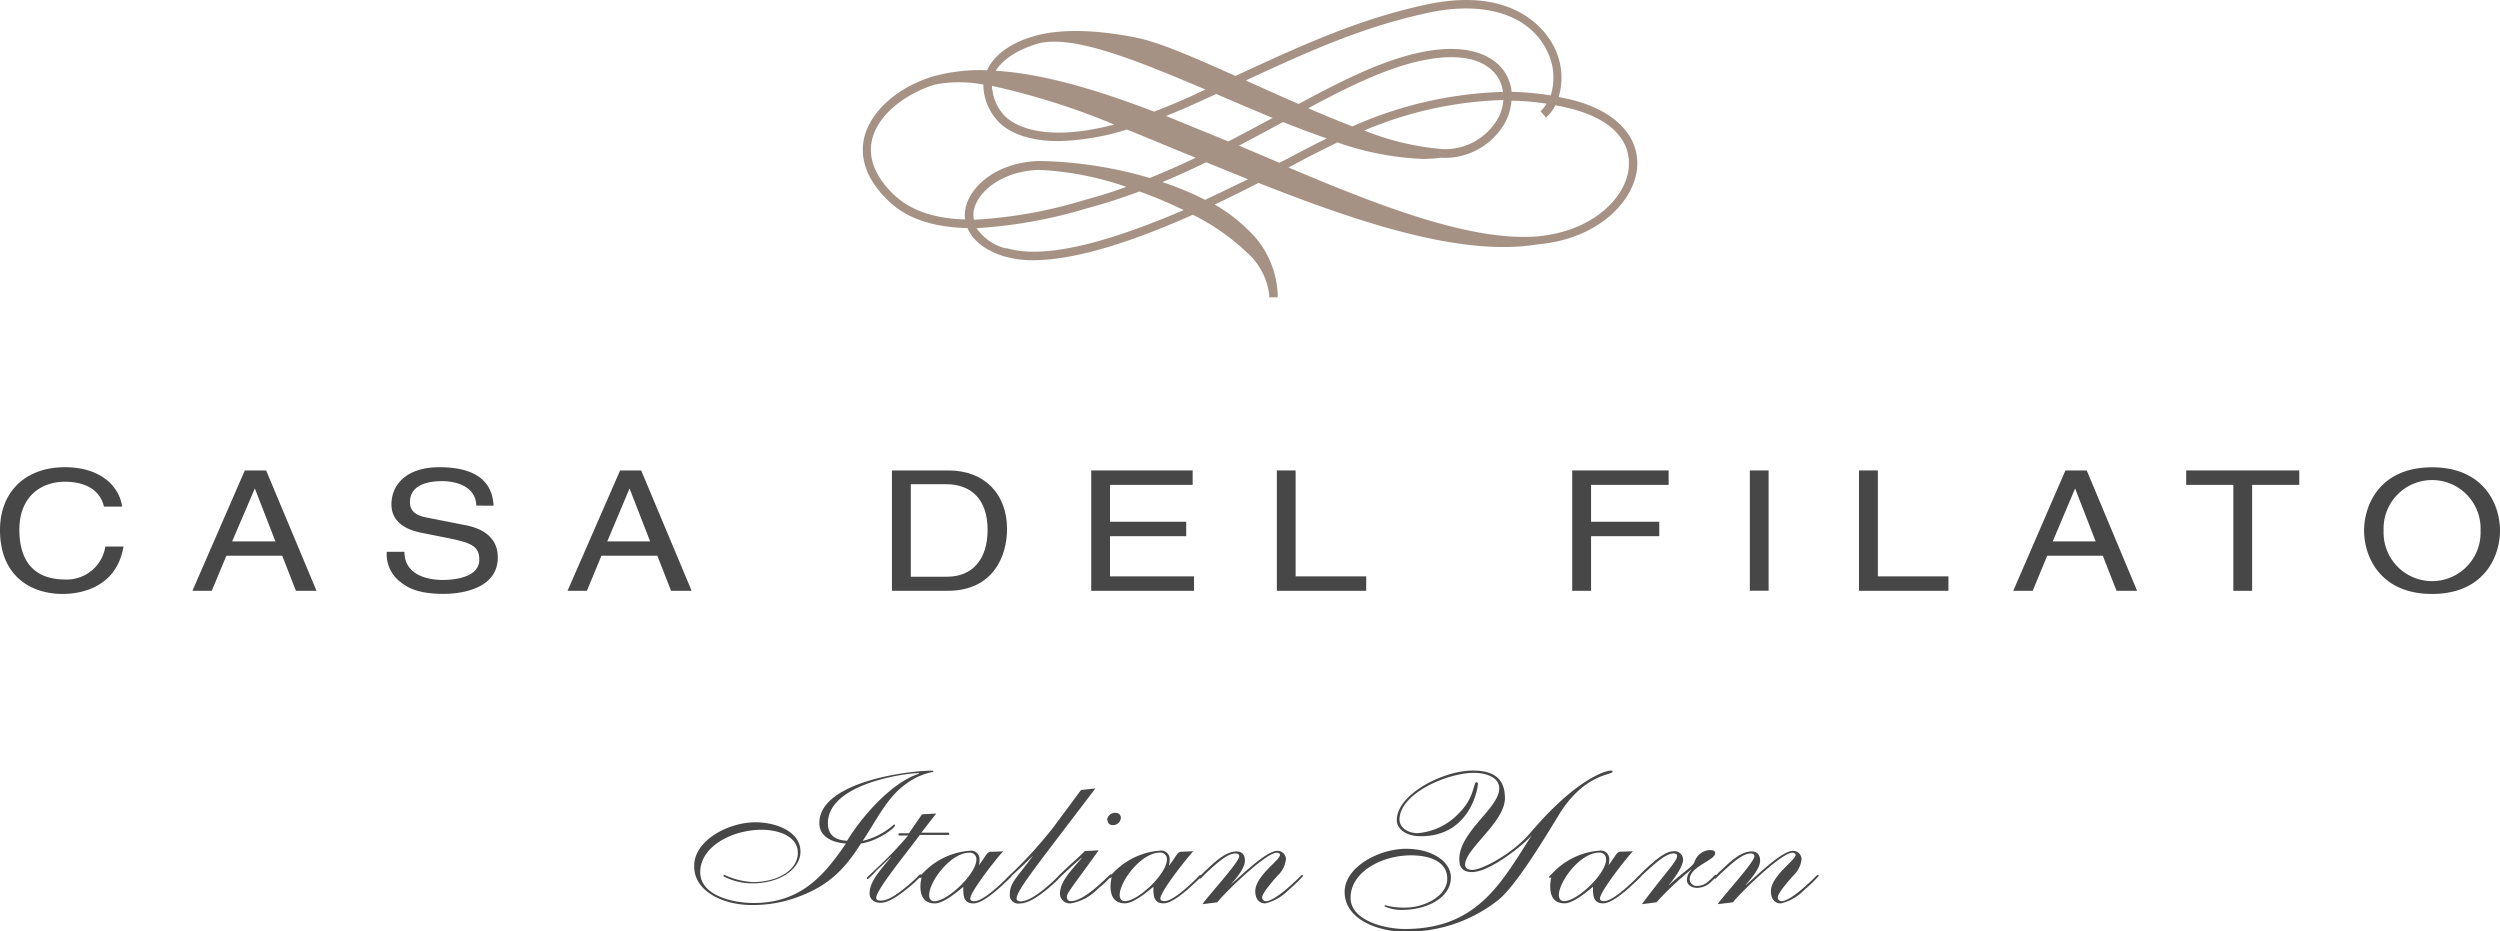
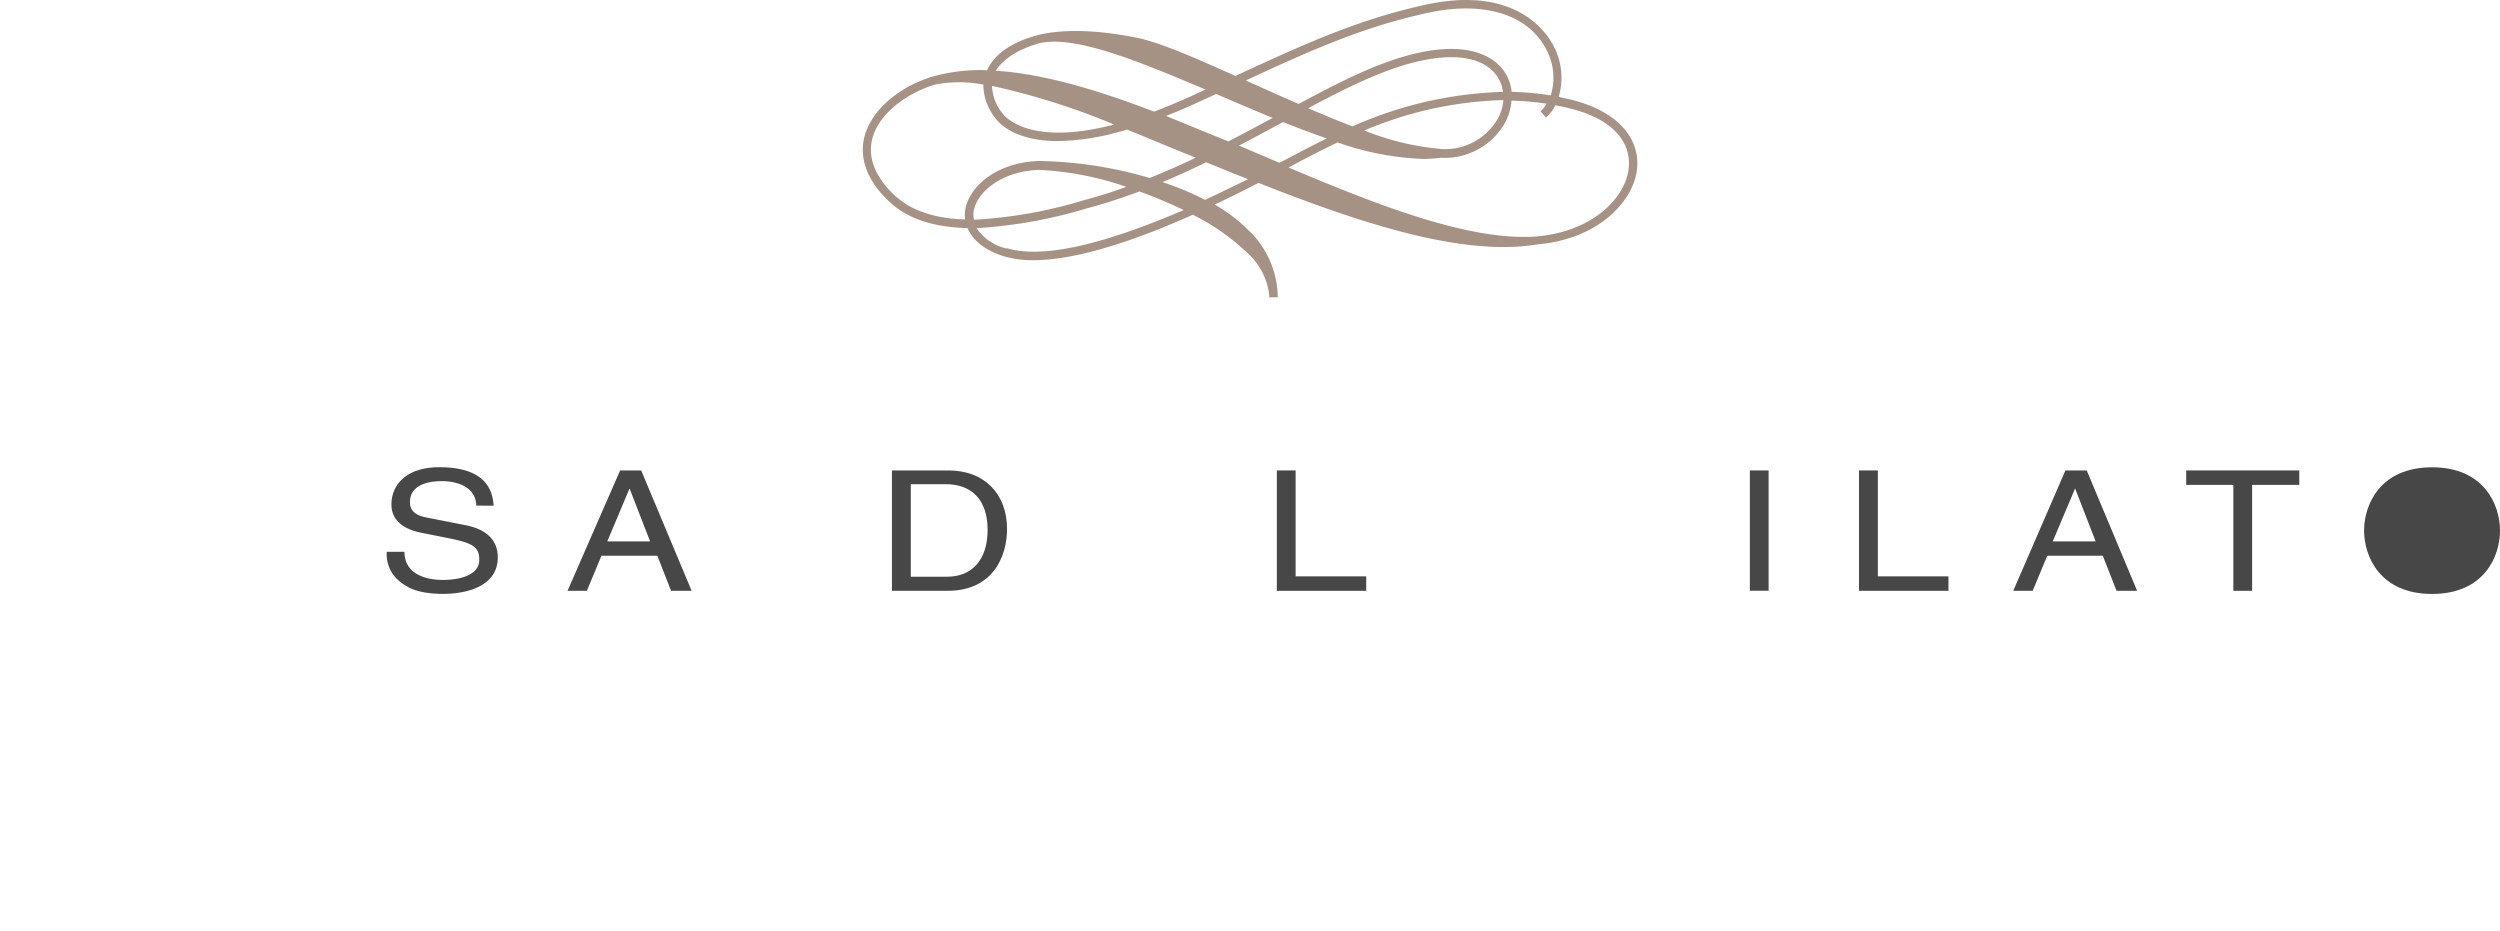
<svg xmlns="http://www.w3.org/2000/svg" viewBox="0 0 294.3 109.64">
  <defs>
    <style>.cls-1{fill:#474747;}.cls-2{fill:#a59284;}</style>
  </defs>
  <title>casa-del-filato</title>
  <g id="Livello_2" data-name="Livello 2">
    <g id="Livello_1-2" data-name="Livello 1">
-       <path class="cls-1" d="M14.38,59.64C14.06,57.28,11.87,55,7.65,55,2.88,55,0,58,0,62.39c0,5.44,3.65,7.53,7.38,7.53,1.23,0,6.25-.24,7.16-5.58H12.4a4.59,4.59,0,0,1-4.68,3.88c-4.07,0-5.44-2.56-5.44-5.89,0-3.73,2.4-5.62,5.37-5.62,1.57,0,4,.45,4.59,2.93Z" />
-       <path class="cls-1" d="M27.33,63.73,30,57.5h0l2.42,6.23Zm5.89,1.69,1.62,4.13h2.42L31.33,55.38H28.82L22.65,69.55h2.28l1.72-4.13Z" />
      <path class="cls-1" d="M58.11,59.53C58,58,57.45,55,51.72,55c-4,0-5.64,2.17-5.64,4.38,0,2.46,2.42,3.11,3.49,3.33l3.35.67c2.7.55,3.5,1,3.5,2.51,0,2-2.7,2.38-4.29,2.38-2.1,0-4.52-.75-4.52-3.31H45.53a4.08,4.08,0,0,0,1.66,3.59c.74.57,1.92,1.36,5,1.36,2.81,0,6.41-.93,6.41-4.28,0-2.25-1.59-3.35-3.72-3.79l-4.68-.92c-1-.2-1.94-.6-1.94-1.8,0-2.15,2.35-2.48,3.75-2.48,1.84,0,4,.69,4.06,2.88Z" />
      <path class="cls-1" d="M71.49,63.73l2.62-6.23h0l2.42,6.23Zm5.89,1.69L79,69.55h2.42L75.48,55.38H73L66.81,69.55h2.28l1.71-4.13Z" />
      <path class="cls-1" d="M107.22,57h4.13c3,0,4.91,1.8,4.91,5.37s-1.87,5.52-4.75,5.52h-4.29ZM105,69.55h6.55c5.39,0,7-4.11,7-7.28,0-4.08-2.62-6.89-6.89-6.89H105Z" />
-       <polygon class="cls-1" points="140.56 67.85 130.67 67.85 130.67 63.12 139.64 63.12 139.64 61.42 130.67 61.42 130.67 57.08 140.4 57.08 140.4 55.38 128.46 55.38 128.46 69.55 140.56 69.55 140.56 67.85" />
      <polygon class="cls-1" points="152.52 55.38 150.31 55.38 150.31 69.55 160.83 69.55 160.83 67.85 152.52 67.85 152.52 55.38" />
-       <polygon class="cls-1" points="187.3 63.12 195.33 63.12 195.33 61.42 187.3 61.42 187.3 57.08 196.43 57.08 196.43 55.38 185.08 55.38 185.08 69.55 187.3 69.55 187.3 63.12" />
      <rect class="cls-1" x="205.99" y="55.38" width="2.21" height="14.16" />
      <polygon class="cls-1" points="221.06 55.38 218.84 55.38 218.84 69.55 229.37 69.55 229.37 67.85 221.06 67.85 221.06 55.38" />
      <path class="cls-1" d="M241.65,63.73l2.63-6.23h0l2.42,6.23Zm5.89,1.69,1.62,4.13h2.42l-5.93-14.17h-2.51L237,69.55h2.29L241,65.42Z" />
      <polygon class="cls-1" points="257.36 57.08 262.91 57.08 262.91 69.55 265.12 69.55 265.12 57.08 270.67 57.08 270.67 55.38 257.36 55.38 257.36 57.08" />
-       <path class="cls-1" d="M294.3,62.46c0-3.05-1.88-7.45-8-7.45s-8,4.4-8,7.45,1.88,7.46,8,7.46,8-4.4,8-7.46m-2.29,0a5.71,5.71,0,1,1-11.41,0,5.71,5.71,0,1,1,11.41,0" />
-       <path class="cls-1" d="M204,106.22c.81-1.06,5.69-5.84,7-5.84.24,0,.38.11.38.27,0,.6-2.91,2.47-2.91,4.27,0,.81.38,1.43,1.18,1.43a5.64,5.64,0,0,0,2.75-1.59,16.18,16.18,0,0,0,1.7-1.64.1.1,0,0,0-.1-.11c-.17,0-.06.06-1.43,1.28-1.11,1-2.24,1.8-2.86,1.8a.44.44,0,0,1-.43-.45c0-.36.59-1.17,1.8-2.54a3.13,3.13,0,0,0,1-1.94,1,1,0,0,0-1-1c-1.38,0-4.48,3.14-5.53,4l-.05,0c.59-.65,1.7-1.93,1.7-2.83,0-.67-.3-1.1-1-1.1-1.05,0-2.13.81-3.42,2.07a10.58,10.58,0,0,0-1,1c0,.09.05.13.14.13s.08-.09,1.34-1.23,2.11-1.73,2.86-1.73c.22,0,.41.11.41.33,0,.7-3.81,4.81-4.32,5.64Zm-9,0a36,36,0,0,1,4.07-3.84l.06,0a1.66,1.66,0,0,0-.54,1.26c0,.54.59.88,1.18.88a2.36,2.36,0,0,0,1.65-.7,5.78,5.78,0,0,0,.67-.72c0-.07-.08-.11-.16-.11s-.32.36-.92.85a1.91,1.91,0,0,1-1.21.45.81.81,0,0,1-.89-.76c0-1.55,3-2.23,3-3.1,0-.25-.19-.36-.65-.36a2,2,0,0,0-1.78,1.39c-.24.61-1.56,1.35-3,2.74l-.05,0c.54-.61,1.7-2.14,1.7-3a1,1,0,0,0-1.06-1c-.75,0-1.59.54-2.75,1.57a15.86,15.86,0,0,0-1.59,1.55c0,.07.06.11.14.11s.35-.38,2-1.79c1.08-.92,1.73-1.17,2.11-1.17s.45.13.45.31c0,.61-1.43,2-4.15,5.66Zm-11.49-.85c0-1.62,2.54-5,4.72-5a.76.76,0,0,1,.84.81c0,1.66-3.37,4.9-4.94,4.9-.43,0-.62-.3-.62-.72m7.34-5.1c-.57,0-.51.31-1.49,1.59l0,0a2,2,0,0,0,.08-.61,1,1,0,0,0-1.16-1.1,8.44,8.44,0,0,0-5.5,2.63c-.35.36-.43.38-.43.47a.13.13,0,0,0,.11.11s.11-.07.16-.07a4.8,4.8,0,0,0-.13,1.06c0,1,.32,2,1.69,2,1,0,2.54-1.28,3.35-1.95,0,.11,0,.25,0,.4,0,1.24.46,1.55,1.19,1.55s1.75-.69,3-1.77c.62-.56,1.48-1.37,1.48-1.42a.15.15,0,0,0-.16-.13c-.05,0-.08,0-.4.36-1.57,1.53-3,2.7-3.83,2.7-.35,0-.46-.14-.46-.32,0-.79,3.13-4.79,3.88-5.55ZM180.3,98.36c-3.51,5.43-6.31,11-14.92,11-2.37,0-6.39-1-6.39-3.67,0-3.08,3.72-5,7.12-5,2.11,0,4.26.69,4.26,2.74s-2.67,3.41-4.93,3.41a7.8,7.8,0,0,1-2.32-.27c-.08,0-.14,0-.14.12a4.63,4.63,0,0,0,2.16.42c2.67,0,5.66-1.34,5.66-3.82,0-1.79-2.1-3.37-5.28-3.37s-7.23,2.14-7.23,5.08c0,3.17,3.8,4.68,7.15,4.68a17.36,17.36,0,0,0,11-3.78c2.13-1.77,5.55-7.5,7-9.86,3-5,6.39-4.79,6.39-5.19,0-.09-.08-.14-.19-.14-.56,0-4,.88-9.46,7.3-2.11,2.5-5.72,4.39-6.85,4.39-.49,0-.86-.16-.86-.61,0-1.87,4.69-5,4.69-7.84,0-2.43-1.49-3.24-3.78-3.24-3.56,0-8.95,2.83-8.95,5.82,0,1.06,1.08,1.91,2.83,1.91,5.8,0,6.72-5.62,6.72-6.18a.17.17,0,0,0-.19-.18c-.33,0-.22,1.84-2,3.6a7.5,7.5,0,0,1-4.91,2.4c-1.1,0-2.13-.63-2.13-1.59,0-3.08,5.64-5.51,8.74-5.51,1.4,0,3,.49,3,1.84,0,2.32-4.7,5.06-4.7,8.34,0,.9.36,1.5,1.51,1.5,2,0,5.83-3,7-4.31Zm-37,7.86c.81-1.06,5.69-5.84,7-5.84.24,0,.38.11.38.27,0,.6-2.91,2.47-2.91,4.27,0,.81.38,1.43,1.18,1.43a5.64,5.64,0,0,0,2.75-1.59,16.18,16.18,0,0,0,1.7-1.64.1.1,0,0,0-.1-.11c-.17,0-.06.06-1.43,1.28-1.11,1-2.24,1.8-2.86,1.8a.44.44,0,0,1-.43-.45c0-.36.59-1.17,1.8-2.54a3.13,3.13,0,0,0,1-1.94,1,1,0,0,0-1-1c-1.38,0-4.48,3.14-5.53,4l0,0c.59-.65,1.7-1.93,1.7-2.83,0-.67-.3-1.1-1-1.1-1,0-2.13.81-3.42,2.07a10.58,10.58,0,0,0-1,1c0,.09,0,.13.14.13s.08-.09,1.34-1.23,2.11-1.73,2.86-1.73c.22,0,.41.11.41.33,0,.7-3.81,4.81-4.32,5.64Zm-11.49-.85c0-1.62,2.54-5,4.72-5a.76.76,0,0,1,.84.81c0,1.66-3.37,4.9-4.94,4.9-.43,0-.62-.3-.62-.72m7.34-5.1c-.57,0-.52.31-1.49,1.59l-.05,0a2,2,0,0,0,.08-.61,1,1,0,0,0-1.16-1.1,8.44,8.44,0,0,0-5.5,2.63c-.35.36-.43.38-.43.47a.13.13,0,0,0,.11.11s.11-.07.16-.07a4.82,4.82,0,0,0-.14,1.06c0,1,.33,2,1.7,2,1,0,2.54-1.28,3.35-1.95,0,.11,0,.25,0,.4,0,1.24.46,1.55,1.19,1.55s1.75-.69,3-1.77c.62-.56,1.48-1.37,1.48-1.42a.15.15,0,0,0-.16-.13c-.05,0-.08,0-.4.36-1.57,1.53-3,2.7-3.83,2.7-.35,0-.46-.14-.46-.32,0-.79,3.13-4.79,3.88-5.55Zm-8.77-3.71a.57.57,0,0,0,.62.58.91.91,0,0,0,.95-.85.58.58,0,0,0-.62-.59.92.92,0,0,0-1,.86m-2.64,3.64c-.4.47-1.62,1.5-2.32,2.18s-.81.76-.81.81a.12.12,0,0,0,.11.13c.08,0,.11,0,.38-.29,1.29-1.21,2-1.8,2.29-2.07l0,.05c-.91,1.14-2.56,2.67-2.56,4.18a1.15,1.15,0,0,0,1.3,1.16,5.79,5.79,0,0,0,3.18-1.73,10.73,10.73,0,0,0,1.64-1.57c0-.09-.08-.11-.16-.11s-.94.9-1.64,1.48c-.89.77-2.13,1.67-3,1.67a.45.45,0,0,1-.51-.48c0-.47.51-1,3.75-5.5ZM127.26,93,124,97.39a51,51,0,0,1-5.52,6s0,.12.1.12.25-.16,1.27-1.1,1.32-1.26,1.78-1.71l0,0c-1.86,2.56-2.75,3.19-2.75,4.54a1,1,0,0,0,1.16,1.12c1,0,2.3-.83,3.86-2.22a8.59,8.59,0,0,0,1-1c0-.05,0-.11-.13-.11s-.32.33-1.54,1.37-2.29,1.71-3.13,1.71c-.24,0-.43-.16-.43-.3,0-1,2.27-3.75,9.28-13Zm-17.88,12.38c0-1.62,2.54-5,4.72-5a.76.76,0,0,1,.84.81c0,1.66-3.37,4.9-4.94,4.9-.43,0-.62-.3-.62-.72m7.34-5.1c-.57,0-.52.31-1.49,1.59l0,0a2,2,0,0,0,.08-.61,1,1,0,0,0-1.16-1.1,8.44,8.44,0,0,0-5.5,2.63c-.35.36-.43.38-.43.47a.13.13,0,0,0,.11.11s.11-.07.16-.07a4.82,4.82,0,0,0-.14,1.06c0,1,.33,2,1.7,2,1,0,2.54-1.28,3.35-1.95,0,.11,0,.25,0,.4,0,1.24.46,1.55,1.19,1.55s1.75-.69,3-1.77c.62-.56,1.48-1.37,1.48-1.42a.15.15,0,0,0-.16-.13s-.08,0-.4.36c-1.57,1.53-3,2.7-3.83,2.7-.35,0-.46-.14-.46-.32,0-.79,3.13-4.79,3.88-5.55ZM107,98.09h-1.13a.15.15,0,0,0-.11.13.13.13,0,0,0,.14.14h1a43.64,43.64,0,0,1-3.7,3.86c-1.05,1-1.16,1.08-1.16,1.17s.06.09.14.09a11.06,11.06,0,0,0,1-1c.73-.69,1.13-1.05,1.64-1.57l.06,0c-1.59,1.89-2.51,3-2.51,4.27,0,.52.35,1.08,1.27,1.1.75,0,1.72-.47,3.37-1.84a10.8,10.8,0,0,0,1.45-1.37c0-.09,0-.13-.13-.13s-.3.36-1.67,1.48c-1.22,1-2.16,1.6-3,1.6-.35,0-.51-.12-.51-.34,0-1,4.29-6.16,5.12-7.39h3.35a.12.12,0,0,0,.13-.14.13.13,0,0,0-.13-.13h-3.16l1.75-2.25-1.67.09Zm1.19-7c-2.92.87-6.42,4.56-8.47,7.88-1.75-.06-2.26-1-2.26-2.06,0-4.68,9.22-5.89,10.51-5.89l.22,0ZM81.72,102c0,3,3.53,4.54,6.74,4.54a15.24,15.24,0,0,0,5.2-.85c3.7-1.31,5.64-3.15,7.69-6.39,1.94-.27,4-1.82,4-2.11,0-.11,0-.13-.11-.13a8.49,8.49,0,0,1-3.69,1.93c1.59-2.34,2.86-5.15,5.15-6.74a7.7,7.7,0,0,1,3.18-1.39c0-.07-.06-.14-.11-.14-3,0-13.32,1.35-13.32,6.18,0,1.55,1.46,2.29,3.13,2.4-2.51,3.69-5.29,7-10.84,7-2.62,0-6.31-.94-6.31-3.62,0-3.08,3.83-5,7.23-5,2,0,4.26.77,4.26,2.72s-2.24,3.44-5.34,3.44A9.11,9.11,0,0,1,85.3,103c-.08,0-.13,0-.13.16a7.38,7.38,0,0,0,3.4.83c3.15,0,5.66-1.62,5.66-3.75,0-2.3-2.78-3.44-5.31-3.44-3.18,0-7.2,2.13-7.2,5.12" />
+       <path class="cls-1" d="M294.3,62.46c0-3.05-1.88-7.45-8-7.45s-8,4.4-8,7.45,1.88,7.46,8,7.46,8-4.4,8-7.46m-2.29,0" />
      <path class="cls-2" d="M184.94,11.73c-.48-.12-1-.22-1.45-.32a8,8,0,0,0-.6-6C182,3.7,178.32-1.76,167.74.57c-7.87,1.74-14,4.53-22.31,8.37-4.82-2.17-8.94-3.95-11.57-4.49-3.32-.67-8.07-1.27-11.89-.27h0l.13.48-.14-.47C119,5,117,6.47,116.2,8.27a20.75,20.75,0,0,0-6.41.74l0,.14,0-.14c-4.19,1.29-7.36,4.14-8.07,7.26-.4,1.8-.2,4.57,3.09,7.58,2.35,2.15,5.64,2.92,9.09,3,.6,1.46,2.09,2.65,4.32,3.33a11.87,11.87,0,0,0,3.43.45c5.37,0,12.54-2.57,18.77-5.35a26.15,26.15,0,0,1,6.34,4.42,7.89,7.89,0,0,1,2.65,5V35h1c0-.11,0-.23,0-.34A11,11,0,0,0,146.86,27,19.12,19.12,0,0,0,143,24.08c1.88-.89,3.63-1.76,5.15-2.55,10.12,4,20.51,7.55,28.83,7.55a24.61,24.61,0,0,0,4-.31h0c7.2-.62,11.43-5.12,11.75-9.06C193,16,190.11,13,184.94,11.73ZM168,1.53c6.67-1.47,11.93.15,14.06,4.35a7,7,0,0,1,.49,5.35,34.49,34.49,0,0,0-4.6-.42,5.19,5.19,0,0,0-1-2.59c-1-1.3-3.58-3.31-9.65-2.07-4.5.92-9.17,3.26-14.43,6.09-1.9-.83-3.8-1.68-5.65-2.51l-.56-.26C154.46,5.85,160.43,3.19,168,1.53Zm1.6,16h0a31.37,31.37,0,0,1-9-2.17,45,45,0,0,1,16.38-3.58,5.53,5.53,0,0,1-.59,2.07A7.18,7.18,0,0,1,169.55,17.54Zm-19,1.63-2.14-.91-2.61-1.11c1.78-.93,3.5-1.86,5.16-2.76l.06,0c1.73.69,3.45,1.34,5.12,1.92-1.32.64-2.44,1.23-3.31,1.68l-1.27.68ZM154,12.74c4.9-2.62,9.29-4.77,13.47-5.63s7.19-.23,8.66,1.71a4.09,4.09,0,0,1,.79,2,46.67,46.67,0,0,0-17.71,4.06C157.51,14.22,155.75,13.5,154,12.74Zm-10.54-1.55c2.12.91,4.25,1.82,6.36,2.69-1.69.91-3.43,1.84-5.22,2.77-2.45-1-4.91-2-7.33-3,1.11-.44,2.26-.92,3.5-1.49l2.41-1.1Zm-12.29,3.47c-9.81,2.56-12.77-.8-13.14-1.29a5.44,5.44,0,0,1-1.25-3.26A84.54,84.54,0,0,1,131.16,14.66Zm-9-9.53h0c4.2-1.09,11.68,2,19.74,5.41l-1.6.74q-2.39,1.08-4.45,1.86c-6.62-2.53-13-4.46-18.64-4.81C118.06,7,119.77,5.84,122.19,5.13Zm-16.72,18c-2.33-2.14-3.3-4.43-2.8-6.64.72-3.16,4.22-5.56,7.39-6.53a14.93,14.93,0,0,1,5.72,0,6.36,6.36,0,0,0,1.46,4c.48.65,2.39,2.65,7.34,2.65a29,29,0,0,0,8.09-1.36c2.39.95,4.84,2,7.33,3l.77.32c-1.75.84-3.56,1.64-5.41,2.38a49,49,0,0,0-13.07-2v.47l0-.47c-5.15.19-8.31,3.18-8.66,5.88a3.86,3.86,0,0,0,0,1C110.49,25.75,107.55,25,105.47,23.13ZM114.6,25c.3-2.34,3.27-4.86,7.72-5h.08a36.65,36.65,0,0,1,10.19,2c-1.45.52-2.91,1-4.42,1.41l-.52.14a54.44,54.44,0,0,1-13,2.32A3.3,3.3,0,0,1,114.6,25Zm3.9,4.26a5.9,5.9,0,0,1-3.54-2.4,56.21,56.21,0,0,0,13-2.34l.52-.14c1.94-.53,3.81-1.16,5.65-1.84a51.68,51.68,0,0,1,5.21,2.19C131.92,27.91,123.45,30.72,118.5,29.21Zm23.41-5.71a34.9,34.9,0,0,0-5.07-2.11c1.77-.74,3.48-1.52,5.15-2.34q2.44,1,4.93,2C145.41,21.82,143.71,22.66,141.91,23.5Zm49.83-3.86c-.29,3.53-4.21,7.59-10.9,8.15-7.85.55-18.52-3.63-29.15-8.12l.3-.16,1.27-.68c1.05-.55,2.48-1.3,4.2-2.11a34.11,34.11,0,0,0,10.06,1.94,15.3,15.3,0,0,0,2.07-.14,8.14,8.14,0,0,0,7.63-4.21,6.51,6.51,0,0,0,.71-2.51,30.87,30.87,0,0,1,4.14.36,4.19,4.19,0,0,1-.72.89l.65.74a4.76,4.76,0,0,0,1.1-1.45c.54.1,1.07.21,1.61.35C189.44,13.87,192,16.4,191.74,19.64Z" />
    </g>
  </g>
</svg>